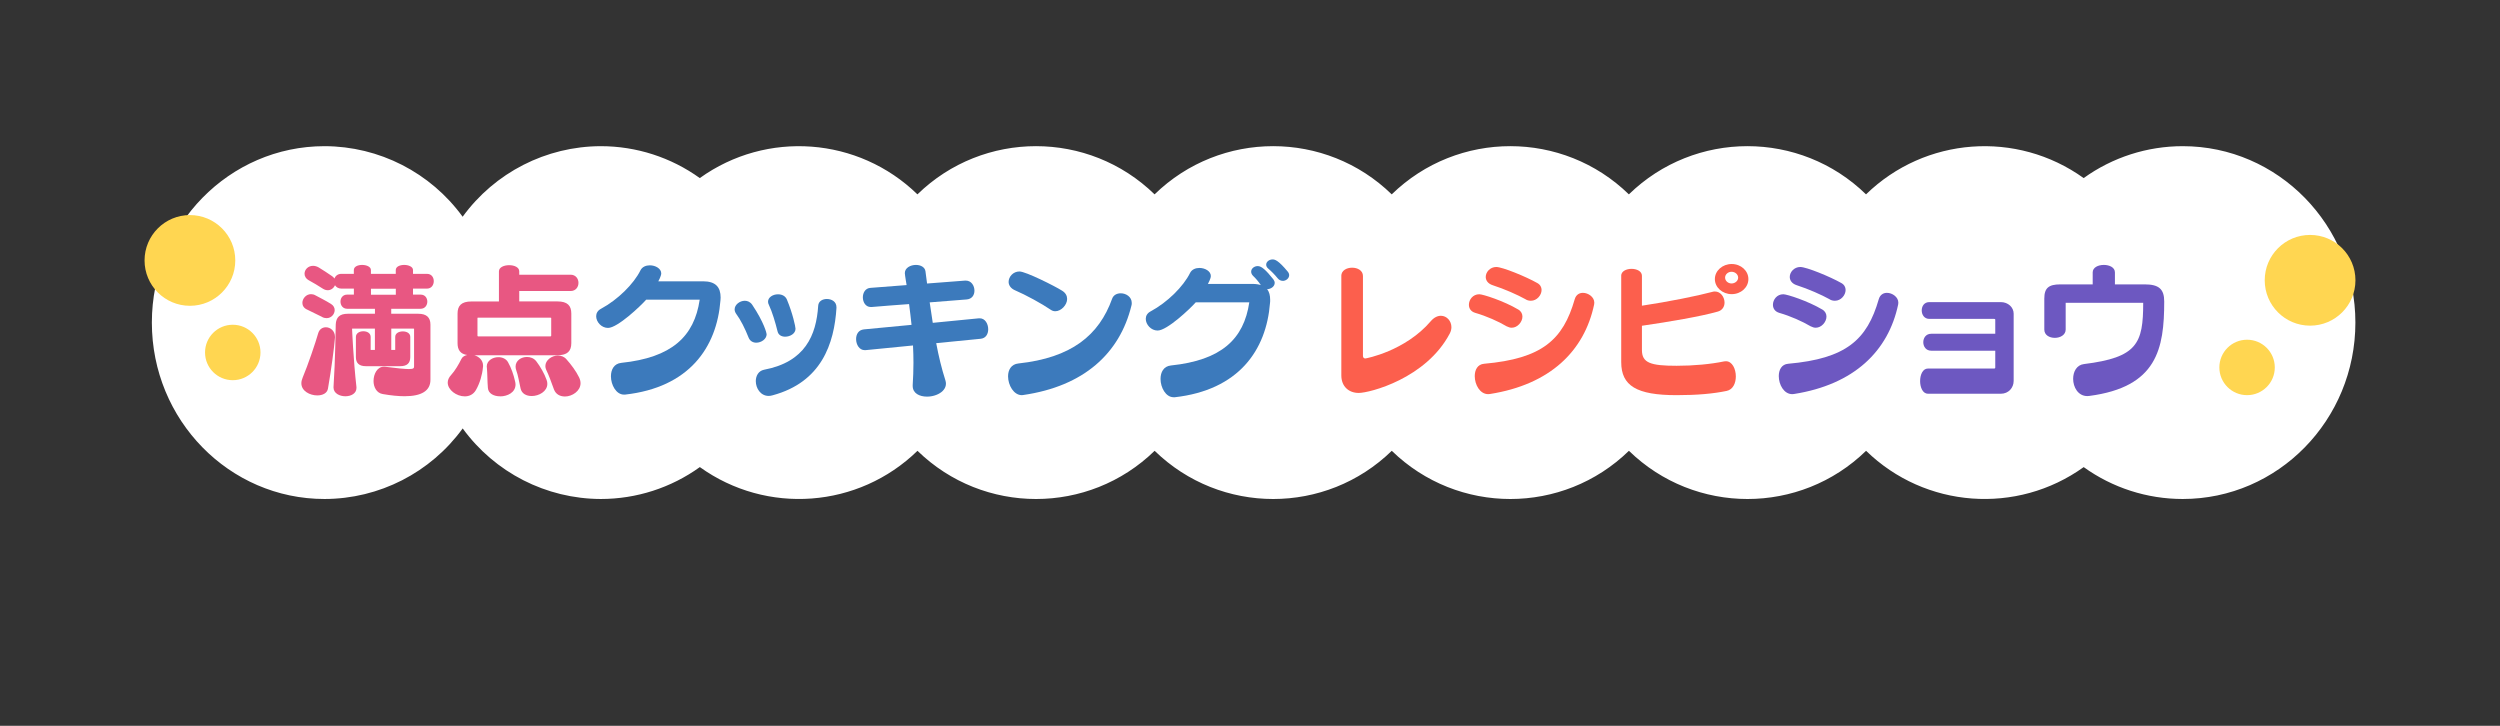
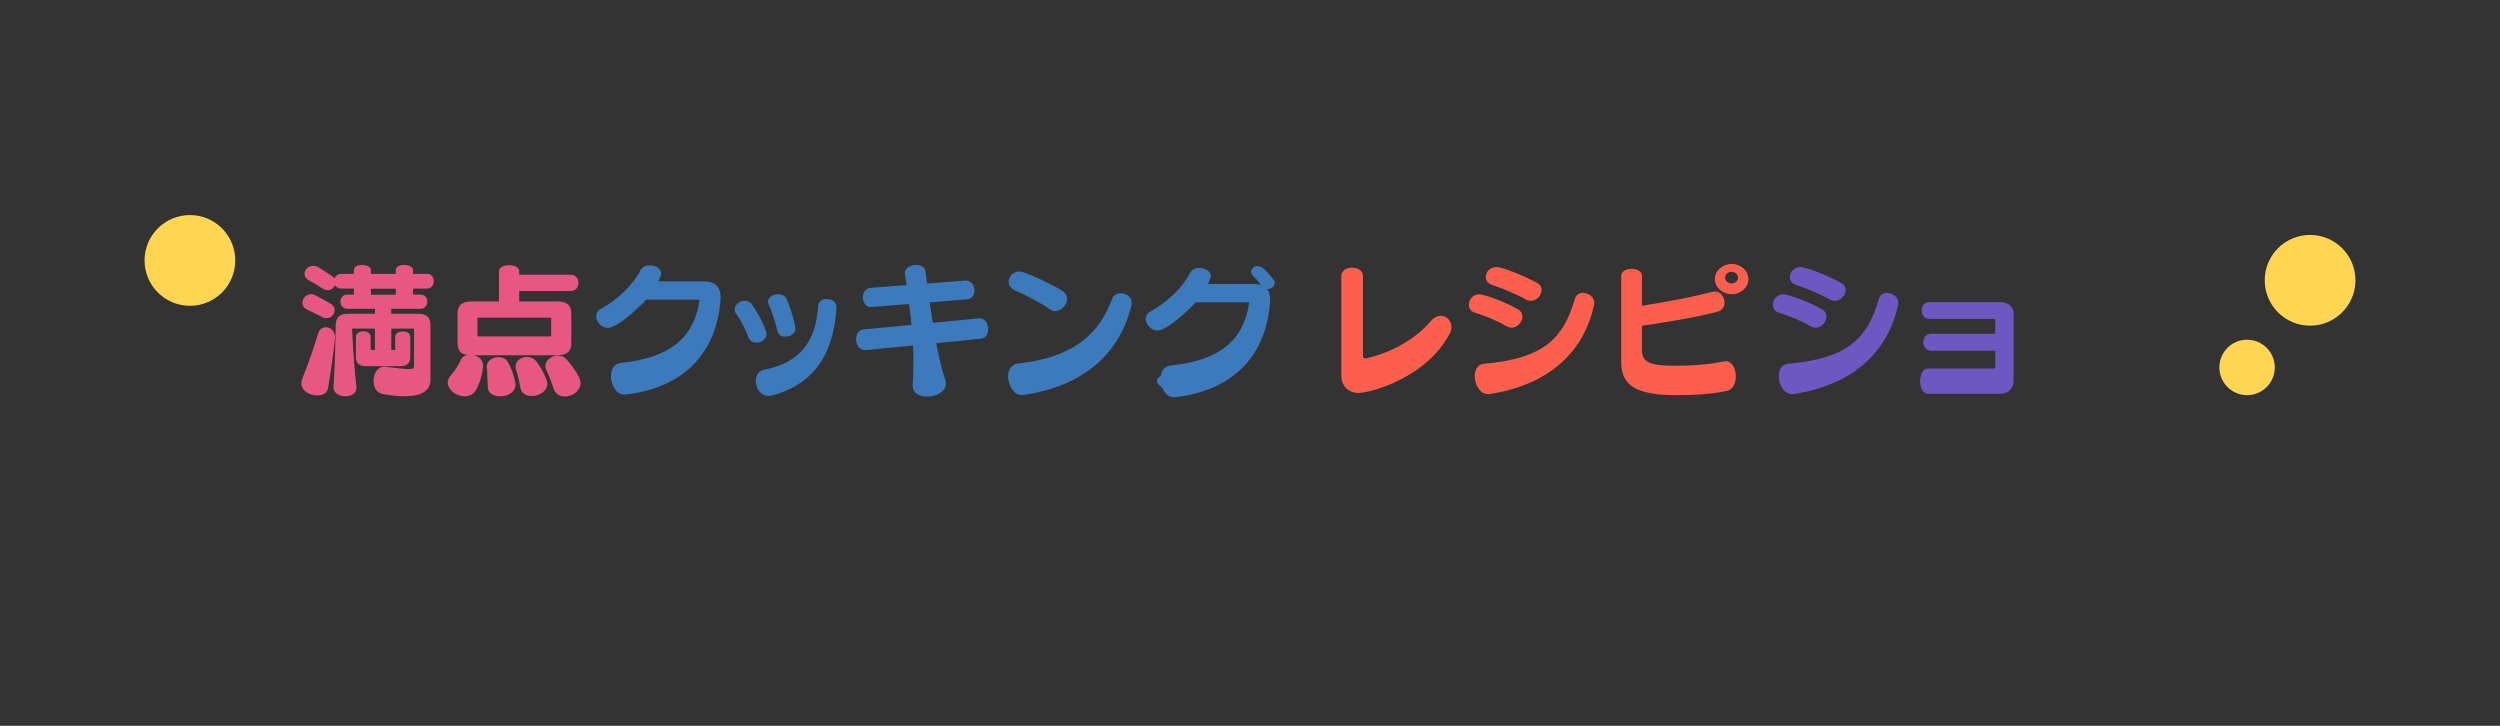
<svg xmlns="http://www.w3.org/2000/svg" id="a" viewBox="0 0 496 144" width="496" height="144">
  <rect x="0" y="0" width="496" height="144" fill="#333333" stroke="none" />
-   <path id="b" d="m413.41,92.67c-13.27,9.53-31.47,8.17-43.18-3.23-13.09,12.75-33.96,12.75-47.05,0-13.09,12.75-33.96,12.75-47.05,0-13.09,12.75-33.96,12.75-47.05,0-13.09,12.75-33.96,12.75-47.05,0-11.71,11.4-29.9,12.76-43.18,3.23-5.72,4.12-12.6,6.33-19.65,6.33-10.84-.03-21.02-5.23-27.4-14-6.38,8.78-16.56,13.98-27.41,14-18.92,0-34.26-15.67-34.26-35s15.34-35,34.26-35c10.85.02,21.03,5.23,27.4,14,6.38-8.77,16.56-13.97,27.4-14,7.05,0,13.93,2.21,19.65,6.33,13.27-9.53,31.47-8.17,43.18,3.23,13.09-12.75,33.96-12.75,47.05,0,13.09-12.75,33.96-12.75,47.05,0,13.09-12.75,33.96-12.75,47.05,0,13.09-12.75,33.96-12.75,47.05,0,11.71-11.4,29.9-12.76,43.18-3.23,5.72-4.12,12.6-6.33,19.65-6.33,18.92,0,34.26,15.67,34.26,35s-15.34,35-34.26,35c-7.05,0-13.93-2.21-19.65-6.33h.01Z" style="fill:#fff;filter: drop-shadow(0px 0 16px rgba(246,186,111,0.8));" />
  <path d="m359.29,64.77c-1.71-1.01-4.06-2.06-6.29-2.7-.87-.26-1.25-.9-1.25-1.6,0-1.01.78-2.09,2.06-2.09.73,0,4.87,1.33,7.75,3.04.58.35.81.87.81,1.39,0,1.07-.99,2.21-2.12,2.21-.32,0-.64-.09-.96-.26h0Zm-3.36,13.4c-.12.03-.23.03-.35.03-1.65,0-2.67-1.89-2.67-3.57,0-1.25.55-2.35,1.86-2.46,11.49-1.02,15.66-4.73,17.98-12.82.26-.87.9-1.25,1.62-1.25,1.07,0,2.26.84,2.26,1.94,0,.12,0,.23-.03.35-1.94,9.25-8.73,15.9-20.68,17.78h.01Zm7.11-18.77c-1.68-.93-4.24-2.06-6.56-2.81-.99-.32-1.39-.99-1.39-1.65,0-.96.87-1.97,2.09-1.97s5.89,1.91,8.15,3.19c.58.32.84.84.84,1.36,0,1.04-.93,2.15-2.12,2.15-.32,0-.67-.06-1.02-.26h.01Z" style="fill:#6d58c1;" />
  <path d="m382.49,78.11c-1.01,0-1.54-1.25-1.54-2.5s.52-2.49,1.54-2.49h13.17c.12,0,.2-.09.2-.2v-3.34h-12.71c-1.04,0-1.57-.84-1.57-1.68s.52-1.68,1.57-1.68h12.71v-2.81c0-.09-.12-.14-.2-.14h-12.88c-1.01,0-1.51-.84-1.51-1.68s.49-1.65,1.51-1.65h14.18c1.45,0,2.55,1.04,2.55,2.29v13.34c0,1.36-1.01,2.55-2.55,2.55h-14.47Z" style="fill:#6d58c1;" />
-   <path d="m409.83,60.07v5.31c0,1.07-1.07,1.65-2.15,1.65s-2.09-.55-2.09-1.65v-6.15c0-2.12.9-2.81,3.19-2.81h6.41v-2.38c0-.99,1.1-1.48,2.21-1.48s2.2.49,2.2,1.48v2.38h5.92c2.79,0,3.86.93,3.86,3.39,0,9.4-1.42,16.97-14.85,18.74-.15.03-.26.03-.41.03-1.83,0-2.81-1.77-2.81-3.42,0-1.42.7-2.76,2.15-2.93,10.59-1.31,11.75-4.09,11.75-12.15h-15.38Z" style="fill:#6d58c1;" />
  <path d="m266.11,54.76c0-1.1,1.07-1.65,2.15-1.65s2.15.55,2.15,1.65v15.81c0,.29.12.55.46.55.17,0,7.95-1.48,13-7.4.64-.75,1.36-1.07,2-1.07,1.16,0,2.09,1.02,2.09,2.26,0,.38-.09.78-.29,1.19-4.7,9.02-15.98,11.86-18.1,11.86-1.97,0-3.45-1.28-3.45-3.48v-19.72h0Z" style="fill:#fc5f4d;" />
  <path d="m298.97,64.77c-1.71-1.01-4.06-2.06-6.29-2.7-.87-.26-1.25-.9-1.25-1.6,0-1.01.78-2.09,2.06-2.09.73,0,4.87,1.33,7.75,3.04.58.35.81.87.81,1.39,0,1.07-.99,2.21-2.12,2.21-.32,0-.64-.09-.96-.26h0Zm-3.36,13.4c-.12.03-.23.03-.35.03-1.65,0-2.67-1.89-2.67-3.57,0-1.25.55-2.35,1.86-2.46,11.49-1.02,15.66-4.73,17.98-12.82.26-.87.9-1.25,1.62-1.25,1.07,0,2.26.84,2.26,1.94,0,.12,0,.23-.03.35-1.94,9.25-8.73,15.9-20.68,17.78h.01Zm7.11-18.77c-1.68-.93-4.23-2.06-6.56-2.81-.99-.32-1.39-.99-1.39-1.65,0-.96.87-1.97,2.09-1.97s5.89,1.91,8.15,3.19c.58.32.84.84.84,1.36,0,1.04-.93,2.15-2.12,2.15-.32,0-.67-.06-1.02-.26h.01Z" style="fill:#fc5f4d;" />
  <path d="m321.64,54.73c0-.93,1.04-1.39,2.06-1.39s2.06.46,2.06,1.39v5.92c5.19-.78,10.99-1.94,13.92-2.73.17-.06.38-.09.55-.09,1.16,0,1.92,1.13,1.92,2.21,0,.78-.44,1.57-1.42,1.8-3.28.93-9.51,2-14.97,2.79v4.81c0,2.55,1.68,3.13,6.88,3.13,3.39,0,6.79-.32,9.43-.87.12-.03.23-.03.35-.03,1.25,0,1.97,1.51,1.97,3.02,0,1.3-.55,2.61-1.83,2.87-2.64.55-5.83.84-9.92.84-7.95,0-10.99-1.86-10.99-6.56v-17.11h-.01Zm21.93,3.63c-1.83,0-3.34-1.33-3.34-2.99s1.51-2.99,3.34-2.99,3.31,1.33,3.31,2.99-1.48,2.99-3.31,2.99Zm-.03-4.44c-.7,0-1.28.52-1.28,1.16s.58,1.16,1.28,1.16,1.31-.52,1.31-1.16-.61-1.16-1.31-1.16Z" style="fill:#fc5f4d;" />
  <path d="m123.79,78.29c-1.54,0-2.58-1.92-2.58-3.63,0-1.33.61-2.52,2.06-2.67,10.01-1.04,14.47-5.22,15.55-12.53h-10.62c-1.13,1.28-5.69,5.6-7.57,5.6-1.31,0-2.35-1.19-2.35-2.32,0-.58.29-1.13.96-1.48,3.34-1.8,6.5-4.93,7.83-7.63.35-.7,1.1-.99,1.86-.99,1.1,0,2.26.64,2.26,1.6,0,.52-.55,1.51-.58,1.57h8.88c2.52,0,3.48,1.19,3.48,3.22,0,.17-.03.35-.03.55-.73,9.4-6.24,17.29-18.94,18.71h-.21Z" style="fill:#3c7abc;" />
  <path d="m150.04,67.99c-.61,0-1.22-.29-1.51-.99-.73-1.83-1.54-3.48-2.52-4.81-.17-.26-.26-.55-.26-.81,0-.93,1.02-1.71,2.03-1.71.52,0,1.07.23,1.45.78,2.38,3.54,2.87,5.69,2.87,5.86,0,.96-1.07,1.68-2.06,1.68Zm15.92-6.96c-.44,7.19-2.99,14.79-12.68,17.4-.29.09-.55.12-.78.12-1.62,0-2.55-1.54-2.55-2.93,0-1.04.52-2.03,1.62-2.26,8.18-1.54,10.38-6.85,10.76-12.71.06-.9.87-1.33,1.71-1.33.96,0,1.91.52,1.91,1.62v.09h0Zm-10.18,5.77c-.67,0-1.33-.29-1.51-1.04-.44-1.77-1.04-3.83-1.74-5.31-.12-.2-.15-.41-.15-.61,0-.87.99-1.45,1.97-1.45.73,0,1.45.29,1.77,1.04,1.16,2.78,1.71,5.4,1.71,5.8,0,.96-1.07,1.57-2.06,1.57h0Z" style="fill:#3c7abc;" />
  <path d="m185.74,68.07c.49,2.61,1.07,5.02,1.83,7.4.61,1.91-1.54,3.22-3.65,3.22-1.48,0-2.84-.64-2.84-2.12v-.17c.09-1.48.15-2.93.15-4.41,0-1.13-.03-2.26-.09-3.45l-9.43.93h-.15c-1.07,0-1.71-1.1-1.71-2.2,0-.93.46-1.8,1.54-1.92l9.46-.9c-.15-1.33-.29-2.7-.49-4.12,0-.03-7.43.58-7.43.58h-.17c-1.02,0-1.57-.96-1.57-1.92,0-.9.49-1.83,1.54-1.88l7.14-.55s-.35-2.03-.35-2.38c0-1.04,1.13-1.62,2.2-1.62.9,0,1.77.41,1.89,1.25s.23,1.65.32,2.44c.03,0,7.54-.58,7.54-.58h.15c1.1,0,1.71,1.02,1.71,2,0,.84-.46,1.65-1.54,1.74l-7.34.58.61,4.06,9.17-.9h.15c1.07,0,1.68,1.1,1.68,2.18,0,.9-.44,1.77-1.48,1.88l-8.82.87h-.02Z" style="fill:#3c7abc;" />
  <path d="m203.02,78.37c-.12.03-.2.03-.29.03-1.6,0-2.73-1.97-2.73-3.74,0-1.25.61-2.41,2.06-2.55,10.5-1.13,15.98-5.57,18.59-12.85.26-.73.96-1.07,1.71-1.07,1.04,0,2.18.7,2.18,1.91,0,.17,0,.35-.06.52-2.32,9.51-9.46,16.01-21.47,17.75h0Zm5.45-16.91c-1.74-1.19-4.9-2.93-7.14-3.89-.84-.38-1.22-1.02-1.22-1.65,0-1.02.9-2.06,2.15-2.06s7.02,2.9,8.44,3.8c.73.44,1.02,1.04,1.02,1.65,0,1.19-1.19,2.44-2.35,2.44-.32,0-.61-.09-.9-.29Z" style="fill:#3c7abc;" />
-   <path d="m232.83,78.81c-1.54,0-2.58-1.92-2.58-3.63,0-1.33.61-2.52,2.06-2.67,10.01-1.04,14.47-5.22,15.55-12.53h-10.62c-1.13,1.28-5.69,5.6-7.57,5.6-1.31,0-2.35-1.19-2.35-2.32,0-.58.29-1.13.96-1.48,3.34-1.8,6.5-4.93,7.83-7.63.35-.7,1.1-.99,1.86-.99,1.1,0,2.26.64,2.26,1.6,0,.52-.55,1.51-.58,1.57h8.88c.64,0,1.19.09,1.62.23-.49-.72-1.04-1.36-1.54-1.83-.26-.26-.38-.55-.38-.84,0-.61.61-1.1,1.31-1.1.75,0,1.62.78,3.1,2.64.17.23.26.46.26.7,0,.67-.7,1.22-1.51,1.25.44.52.61,1.25.61,2.12,0,.2,0,.41-.03.61-.73,9.4-6.24,17.29-18.94,18.71h-.2Zm21.67-23.09c-.35,0-.73-.15-1.02-.52-.58-.72-1.31-1.45-1.83-1.88-.32-.26-.44-.55-.44-.81,0-.58.61-1.04,1.28-1.04.46,0,1.16.2,2.99,2.41.2.23.29.49.29.72,0,.61-.61,1.13-1.28,1.13h.01Z" style="fill:#3c7abc;" />
+   <path d="m232.83,78.81c-1.54,0-2.58-1.92-2.58-3.63,0-1.33.61-2.52,2.06-2.67,10.01-1.04,14.47-5.22,15.55-12.53h-10.62c-1.13,1.28-5.69,5.6-7.57,5.6-1.31,0-2.35-1.19-2.35-2.32,0-.58.29-1.13.96-1.48,3.34-1.8,6.5-4.93,7.83-7.63.35-.7,1.1-.99,1.86-.99,1.1,0,2.26.64,2.26,1.6,0,.52-.55,1.51-.58,1.57h8.88c.64,0,1.19.09,1.62.23-.49-.72-1.04-1.36-1.54-1.83-.26-.26-.38-.55-.38-.84,0-.61.61-1.1,1.31-1.1.75,0,1.62.78,3.1,2.64.17.23.26.46.26.7,0,.67-.7,1.22-1.51,1.25.44.52.61,1.25.61,2.12,0,.2,0,.41-.03.61-.73,9.4-6.24,17.29-18.94,18.71h-.2Zc-.35,0-.73-.15-1.02-.52-.58-.72-1.31-1.45-1.83-1.88-.32-.26-.44-.55-.44-.81,0-.58.61-1.04,1.28-1.04.46,0,1.16.2,2.99,2.41.2.23.29.49.29.72,0,.61-.61,1.13-1.28,1.13h.01Z" style="fill:#3c7abc;" />
  <path d="m66.46,66.97c-.15,1.97-.75,6.44-1.39,10.12-.15.93-1.07,1.36-2.12,1.36-1.48,0-3.16-.87-3.16-2.41,0-.35.09-.73.26-1.13,1.04-2.46,2.58-7.02,3.07-8.76.23-.84.87-1.22,1.54-1.22.87,0,1.8.7,1.8,1.92v.12Zm-2.55-4.09c-1.1-.52-2.09-1.04-2.96-1.45-.67-.29-.96-.81-.96-1.33,0-.87.75-1.74,1.71-1.74.26,0,.58.06.87.23.9.49,1.94.99,3.1,1.71.52.32.73.78.73,1.22,0,.81-.67,1.6-1.6,1.6-.29,0-.58-.06-.9-.23h0Zm18.25,2.35s-.03-.03-.09-.03h-4.44v4.23h.78v-2.58c0-.75.75-1.1,1.51-1.1s1.48.35,1.48,1.1v4c0,1.19-.64,1.8-1.97,1.8h-6.85c-1.33,0-1.97-.61-1.97-1.8v-4c0-.75.73-1.13,1.48-1.13s1.45.38,1.45,1.13v2.58h.84v-4.23h-4.44c-.06,0-.09,0-.09.03,0,0,.26,6.21.87,11.57v.17c0,1.1-1.07,1.65-2.2,1.65s-2.35-.58-2.35-1.74v-.09c.35-5.19.44-12.39.44-12.39.06-1.45.78-2.15,2.38-2.15h5.4v-.99h-5.51c-.87,0-1.33-.7-1.33-1.42s.46-1.39,1.33-1.39h1.33v-1.19h-2.47c-.61,0-1.04-.29-1.28-.67-.23.55-.78.99-1.42.99-.32,0-.64-.09-.96-.29-.96-.64-1.94-1.19-2.76-1.65-.64-.35-.9-.84-.9-1.33,0-.81.7-1.57,1.68-1.57.35,0,.73.09,1.13.32.75.43,1.89,1.22,2.67,1.74.2.15.35.29.44.46.2-.49.64-.93,1.39-.93h2.47v-.75c0-.7.81-1.02,1.65-1.02s1.74.35,1.74,1.02v.75h4.93v-.75c0-.7.84-1.02,1.68-1.02s1.74.35,1.74,1.02v.75h2.76c.93,0,1.36.72,1.36,1.45s-.44,1.48-1.36,1.48h-2.76v1.19h1.51c.9,0,1.33.7,1.33,1.39s-.44,1.42-1.33,1.42h-5.83v.99h5.37c1.6,0,2.41.7,2.41,2.15v10.96c0,2.15-1.74,3.25-5.11,3.25-1.25,0-2.7-.14-4.35-.43-1.25-.2-1.83-1.42-1.83-2.58,0-1.42.75-2.84,2.03-2.84h.23c2.52.32,3.95.46,4.76.46.96,0,1.02-.2,1.02-.55v-7.46.02Zm-3.63-7.95h-4.93v1.19h4.93v-1.19Z" style="fill:#e85782;" />
  <path d="m94.1,70.48c.93.26,1.74.99,1.74,2.06,0,.12,0,.26-.03.38-.12,1.39-.61,3.13-1.39,4.47-.52.9-1.36,1.25-2.2,1.25-1.65,0-3.39-1.28-3.39-2.73,0-.49.2-1.01.67-1.51.75-.81,1.54-2.15,2.03-3.16.2-.44.64-.7,1.16-.81-1.36-.2-1.91-1.01-1.91-2.35v-5.86c0-1.57.75-2.41,2.76-2.41h5.45v-5.98c0-.81,1.02-1.22,2.03-1.22s2,.41,2,1.22v.67h10.18c1.04,0,1.57.81,1.57,1.62s-.52,1.62-1.57,1.62h-10.18v2.06h7.57c2,0,2.76.84,2.76,2.41v5.86c0,1.57-.75,2.41-2.76,2.41h-16.49Zm15.26-7.4s-.09-.06-.12-.06h-14.42s-.09.03-.09.06v3.54s.06.12.09.12h14.42s.12-.09.12-.12v-3.54Zm-10.12,15.55c-1.22,0-2.35-.52-2.44-1.65-.12-1.36-.09-2.84-.2-4,0-.09-.03-.17-.03-.26,0-1.16,1.16-1.86,2.32-1.86.75,0,1.54.32,1.91,1.02.64,1.13,1.1,2.46,1.39,3.77.06.23.09.43.09.64,0,1.57-1.6,2.35-3.05,2.35h.01Zm6.24-.06c-1.04,0-1.97-.46-2.2-1.51-.26-1.16-.52-2.73-.84-3.54-.09-.26-.15-.52-.15-.78,0-1.19,1.1-1.92,2.26-1.92.7,0,1.39.26,1.86.87.78,1.02,1.6,2.44,2.03,3.66.12.29.15.55.15.81,0,1.48-1.65,2.41-3.1,2.41h-.01Zm6.58.09c-.93,0-1.77-.41-2.15-1.39-.49-1.33-1.04-2.9-1.54-3.89-.12-.26-.17-.52-.17-.75,0-1.16,1.25-2.09,2.49-2.09.61,0,1.22.2,1.68.73.96,1.07,1.91,2.35,2.52,3.6.2.41.29.81.29,1.16,0,1.54-1.65,2.64-3.13,2.64h.01Z" style="fill:#e85782;" />
  <circle id="c" cx="37.68" cy="51.67" r="9" style="fill:#ffd651;" />
  <circle id="d" cx="458.32" cy="55.61" r="9" style="fill:#ffd651;" />
-   <circle id="e" cx="46.18" cy="69.93" r="5.5" style="fill:#ffd651;" />
  <circle id="f" cx="445.82" cy="72.9" r="5.5" style="fill:#ffd651;" />
</svg>